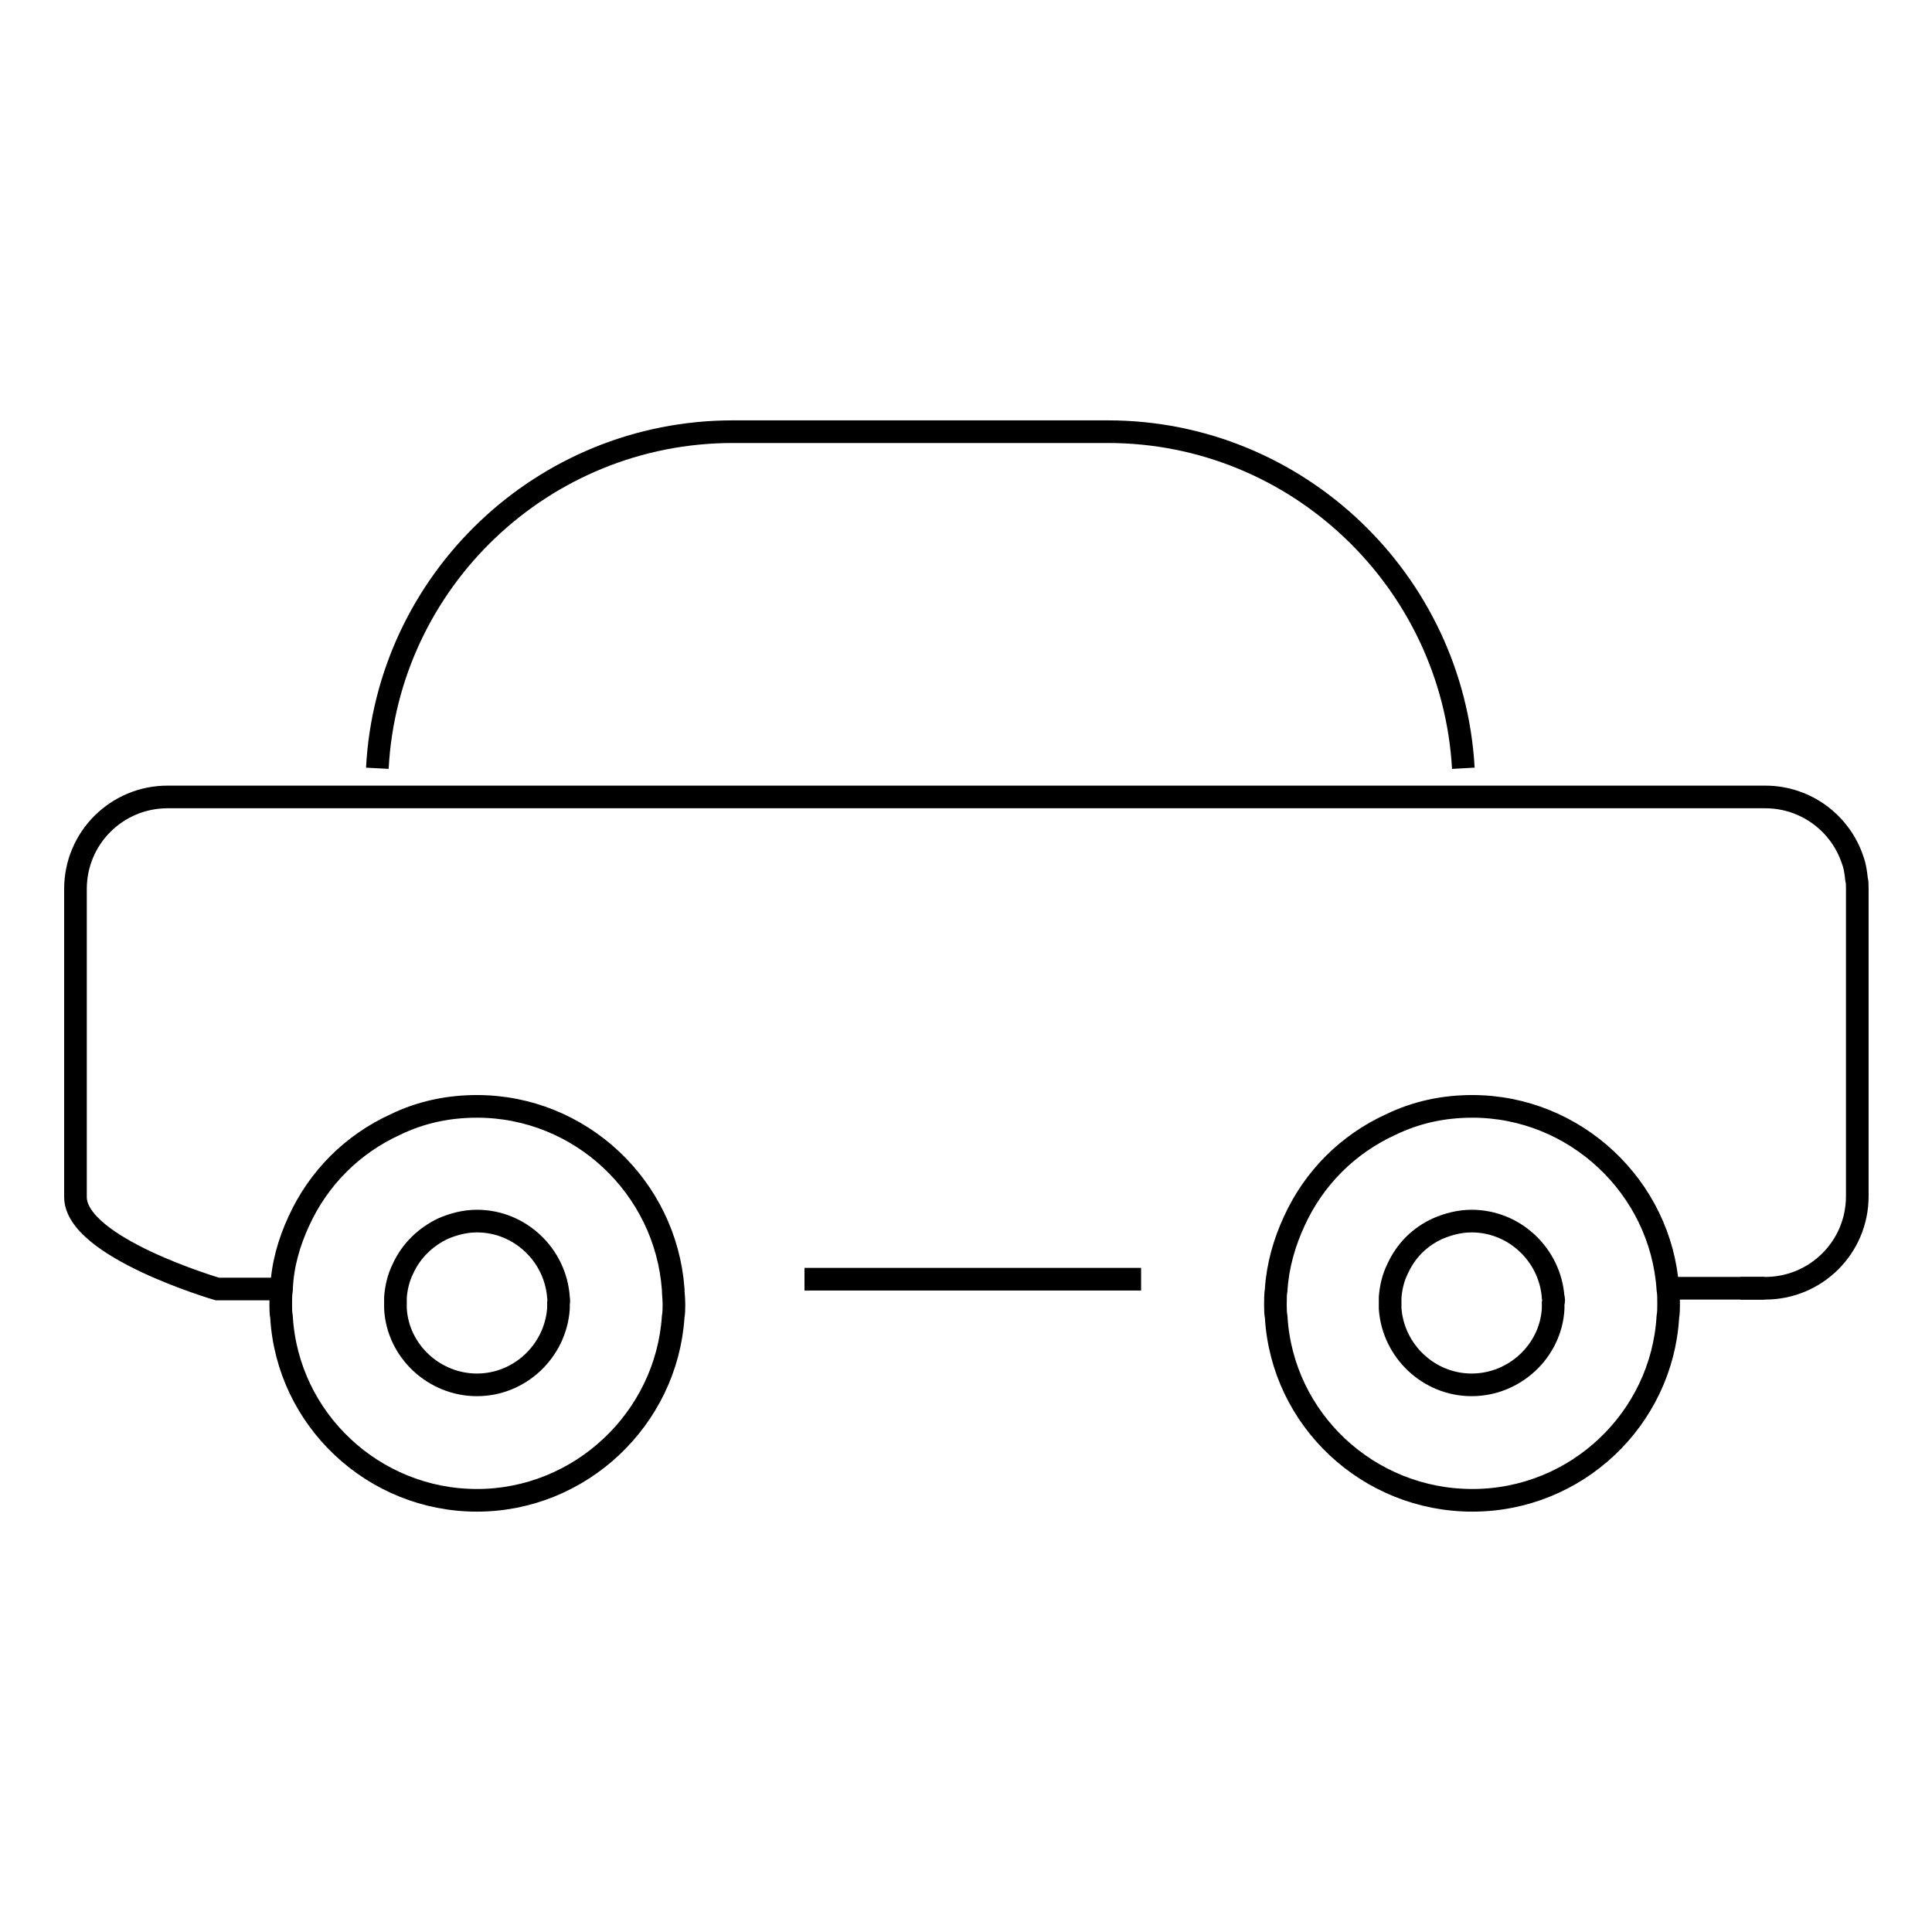
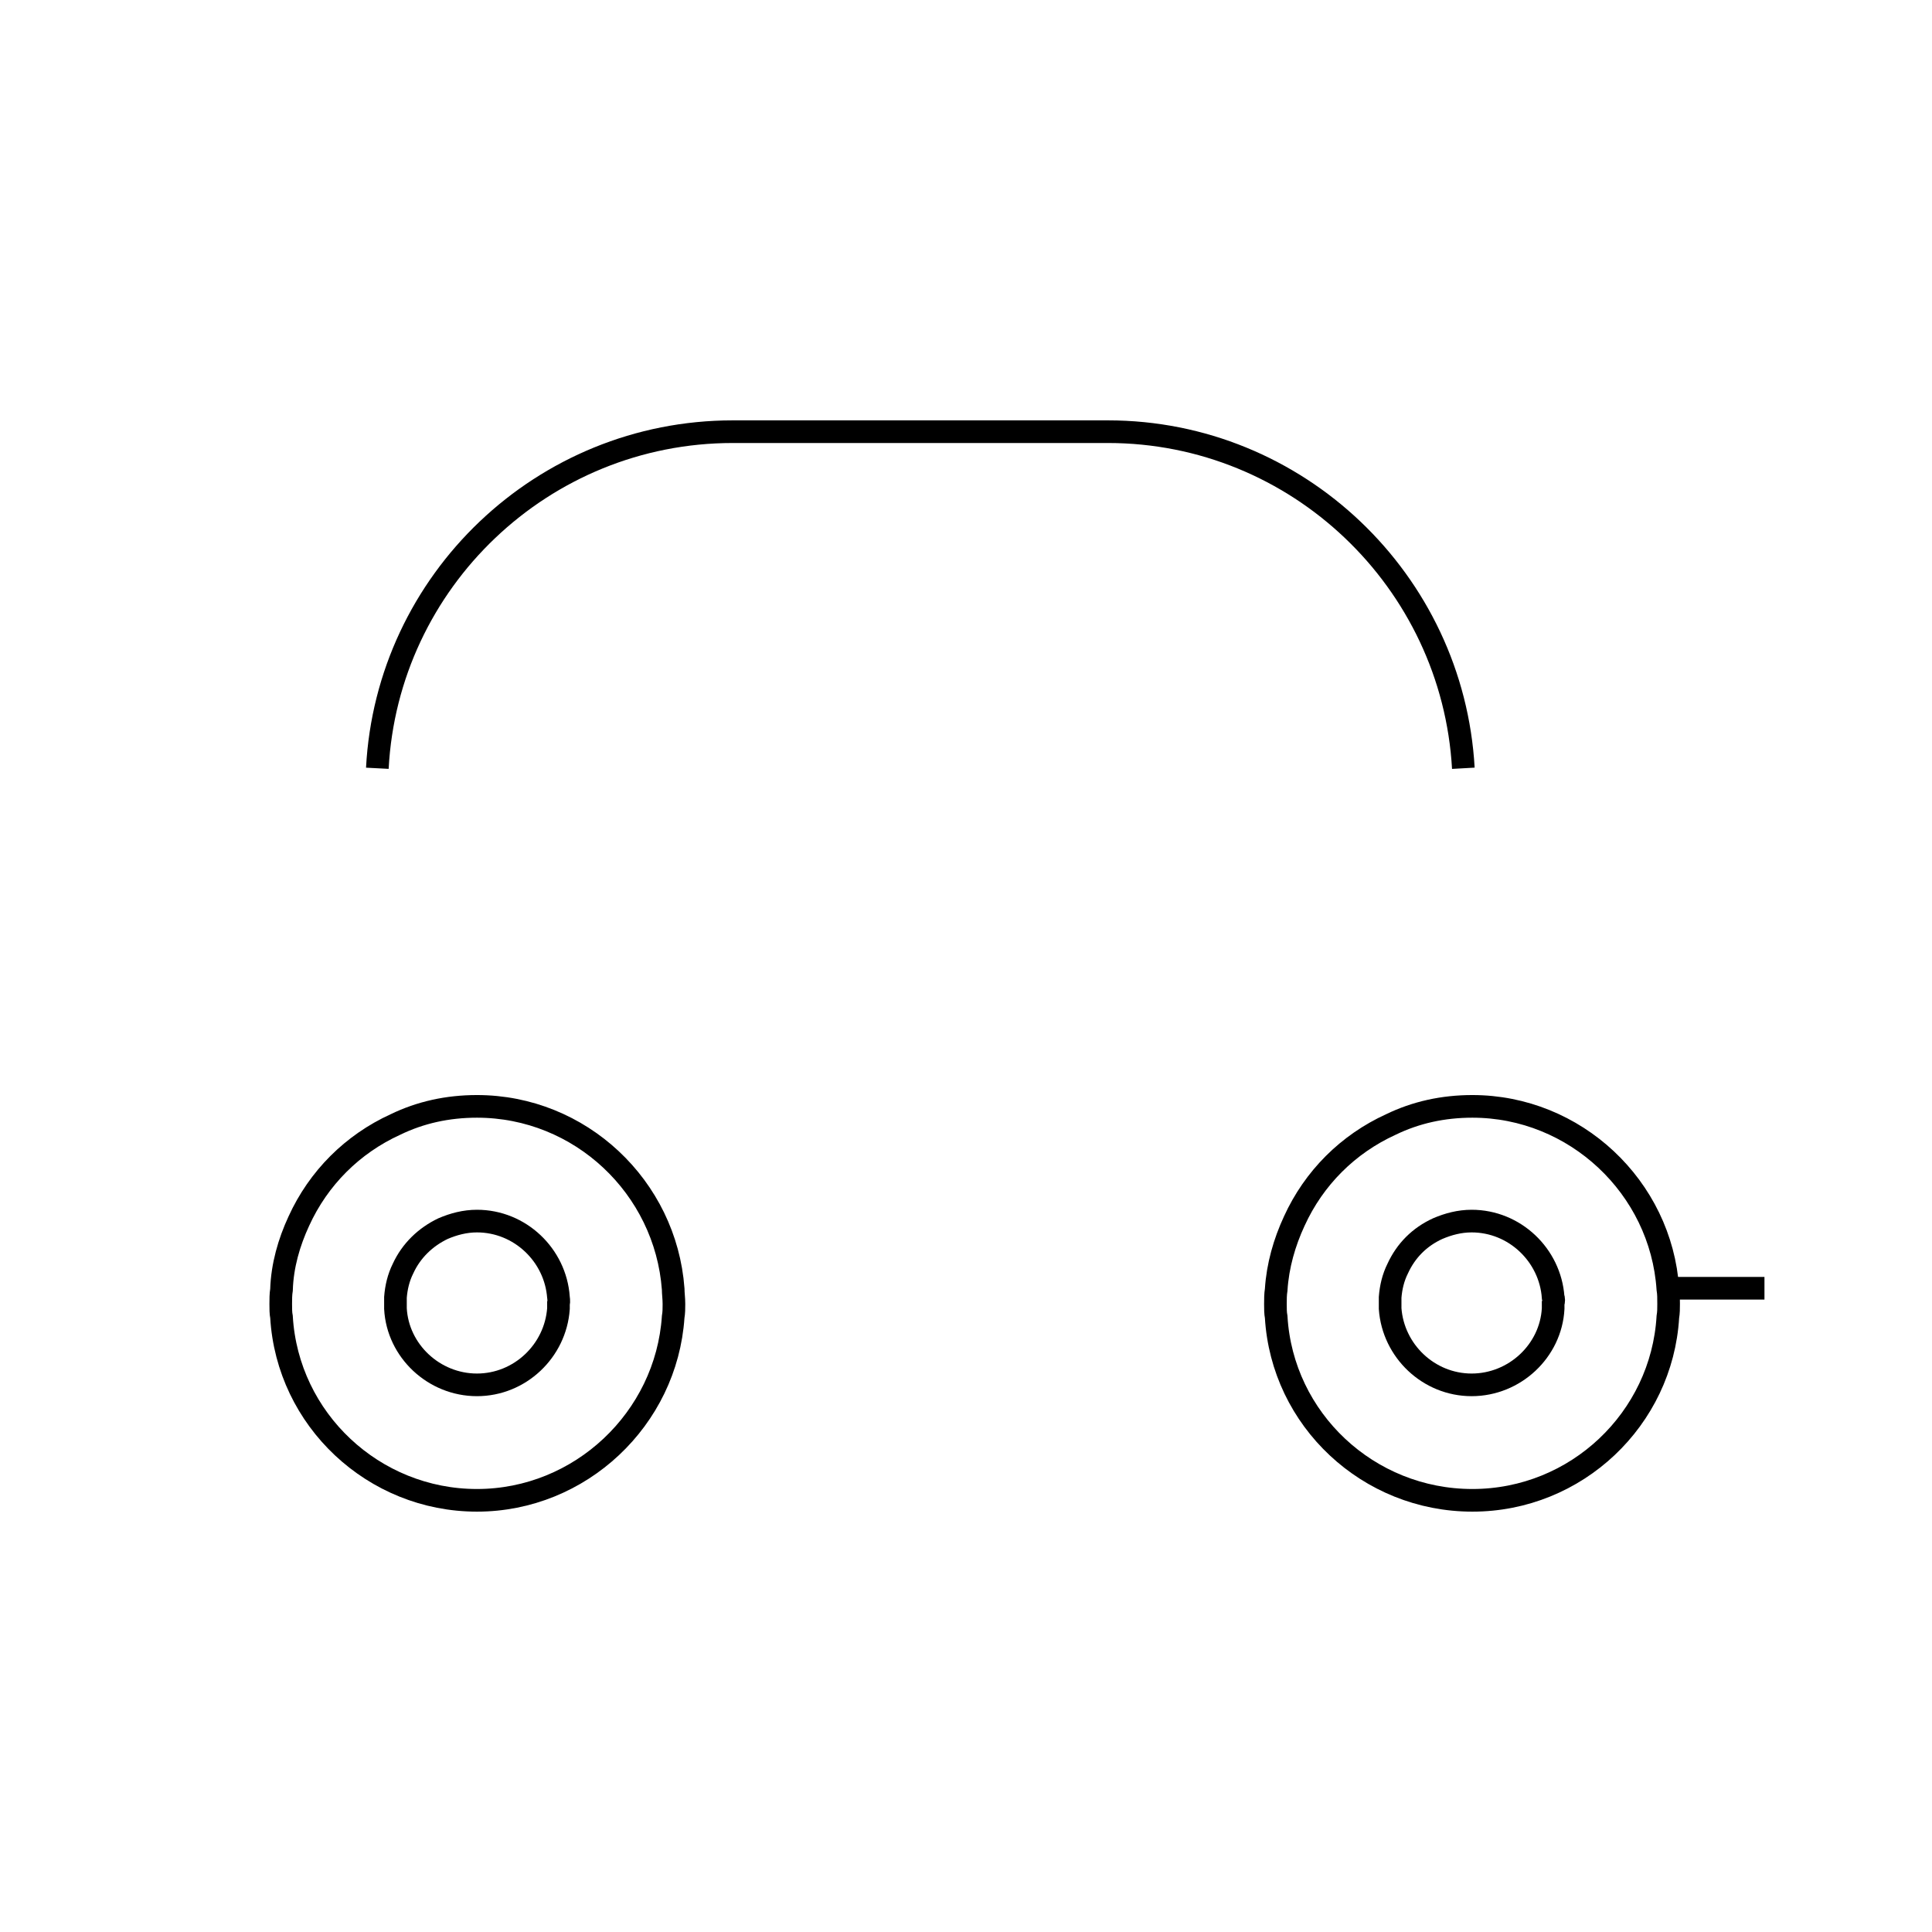
<svg xmlns="http://www.w3.org/2000/svg" version="1.1" x="0px" y="0px" viewBox="0 0 256 256" enable-background="new 0 0 256 256" xml:space="preserve">
  <g>
    <g>
      <path stroke-width="3" fill-opacity="0" stroke="#000000" d="M193.9,101.8c-1.4-24.8-22-44.6-47.1-44.6H97.1C71.9,57.2,51.3,77,50,101.8" />
-       <path stroke-width="3" fill-opacity="0" stroke="#000000" d="M230.6,170.7h3.3c6.7,0,12.2-5.4,12.2-12.2v-40.8c0-0.5,0-0.8-0.1-1.2c-0.1-0.9-0.2-1.7-0.5-2.5c-1.6-4.9-6.2-8.4-11.6-8.4H22.2c-6.7,0-12.2,5.4-12.2,12.2v40.8c0,6.7,18.8,12.2,18.8,12.2h8.5" />
-       <path stroke-width="3" fill-opacity="0" stroke="#000000" d="M102.8,170.7" />
-       <path stroke-width="3" fill-opacity="0" stroke="#000000" d="M155.5,170.7" />
      <path stroke-width="3" fill-opacity="0" stroke="#000000" d="M221,170.8c-0.9-13.5-12.3-24.2-25.9-24.2c-3.9,0-7.5,0.8-10.8,2.4c-5.7,2.6-10.2,7.1-12.8,12.8c-1.3,2.8-2.2,5.9-2.4,9.1c-0.1,0.6-0.1,1.3-0.1,1.9c0,0.6,0,1.2,0.1,1.7c0.8,13.6,12.2,24.3,26,24.3s25.1-10.8,25.9-24.3c0.1-0.6,0.1-1.1,0.1-1.7C221.1,172,221.1,171.4,221,170.8z" />
      <path stroke-width="3" fill-opacity="0" stroke="#000000" d="M89.2,170.8c-1-13.5-12.3-24.2-26-24.2c-3.9,0-7.5,0.8-10.8,2.4c-5.7,2.6-10.2,7.1-12.8,12.8c-1.3,2.8-2.2,5.9-2.3,9.1c-0.1,0.6-0.1,1.3-0.1,1.9c0,0.6,0,1.2,0.1,1.7c0.8,13.6,12.2,24.3,25.9,24.3s25.1-10.8,26-24.3c0.1-0.6,0.1-1.1,0.1-1.7C89.3,172,89.2,171.4,89.2,170.8z" />
      <path stroke-width="3" fill-opacity="0" stroke="#000000" d="M74,171.9c-0.4-5.6-5.1-10.1-10.8-10.1c-1.6,0-3.1,0.4-4.5,1c-2.3,1.1-4.2,2.9-5.3,5.3c-0.6,1.2-0.9,2.5-1,3.8c0,0.2,0,0.5,0,0.8c0,0.2,0,0.5,0,0.7c0.3,5.6,5.1,10.1,10.8,10.1S73.6,179,74,173.4c0-0.2,0-0.5,0-0.7C74.1,172.4,74,172.1,74,171.9z" />
      <path stroke-width="3" fill-opacity="0" stroke="#000000" d="M205.8,171.9c-0.4-5.6-5.1-10.1-10.8-10.1c-1.6,0-3.1,0.4-4.5,1c-2.4,1.1-4.2,2.9-5.3,5.3c-0.6,1.2-0.9,2.5-1,3.8c0,0.2,0,0.5,0,0.8c0,0.2,0,0.5,0,0.7c0.4,5.6,5.1,10.1,10.8,10.1s10.5-4.5,10.8-10.1c0-0.2,0-0.5,0-0.7C205.9,172.4,205.9,172.1,205.8,171.9z" />
-       <path stroke-width="3" fill-opacity="0" stroke="#000000" d="M106.6,169.5h44.6H106.6z" />
      <path stroke-width="3" fill-opacity="0" stroke="#000000" d="M233.8,170.7H221H233.8z" />
    </g>
  </g>
</svg>